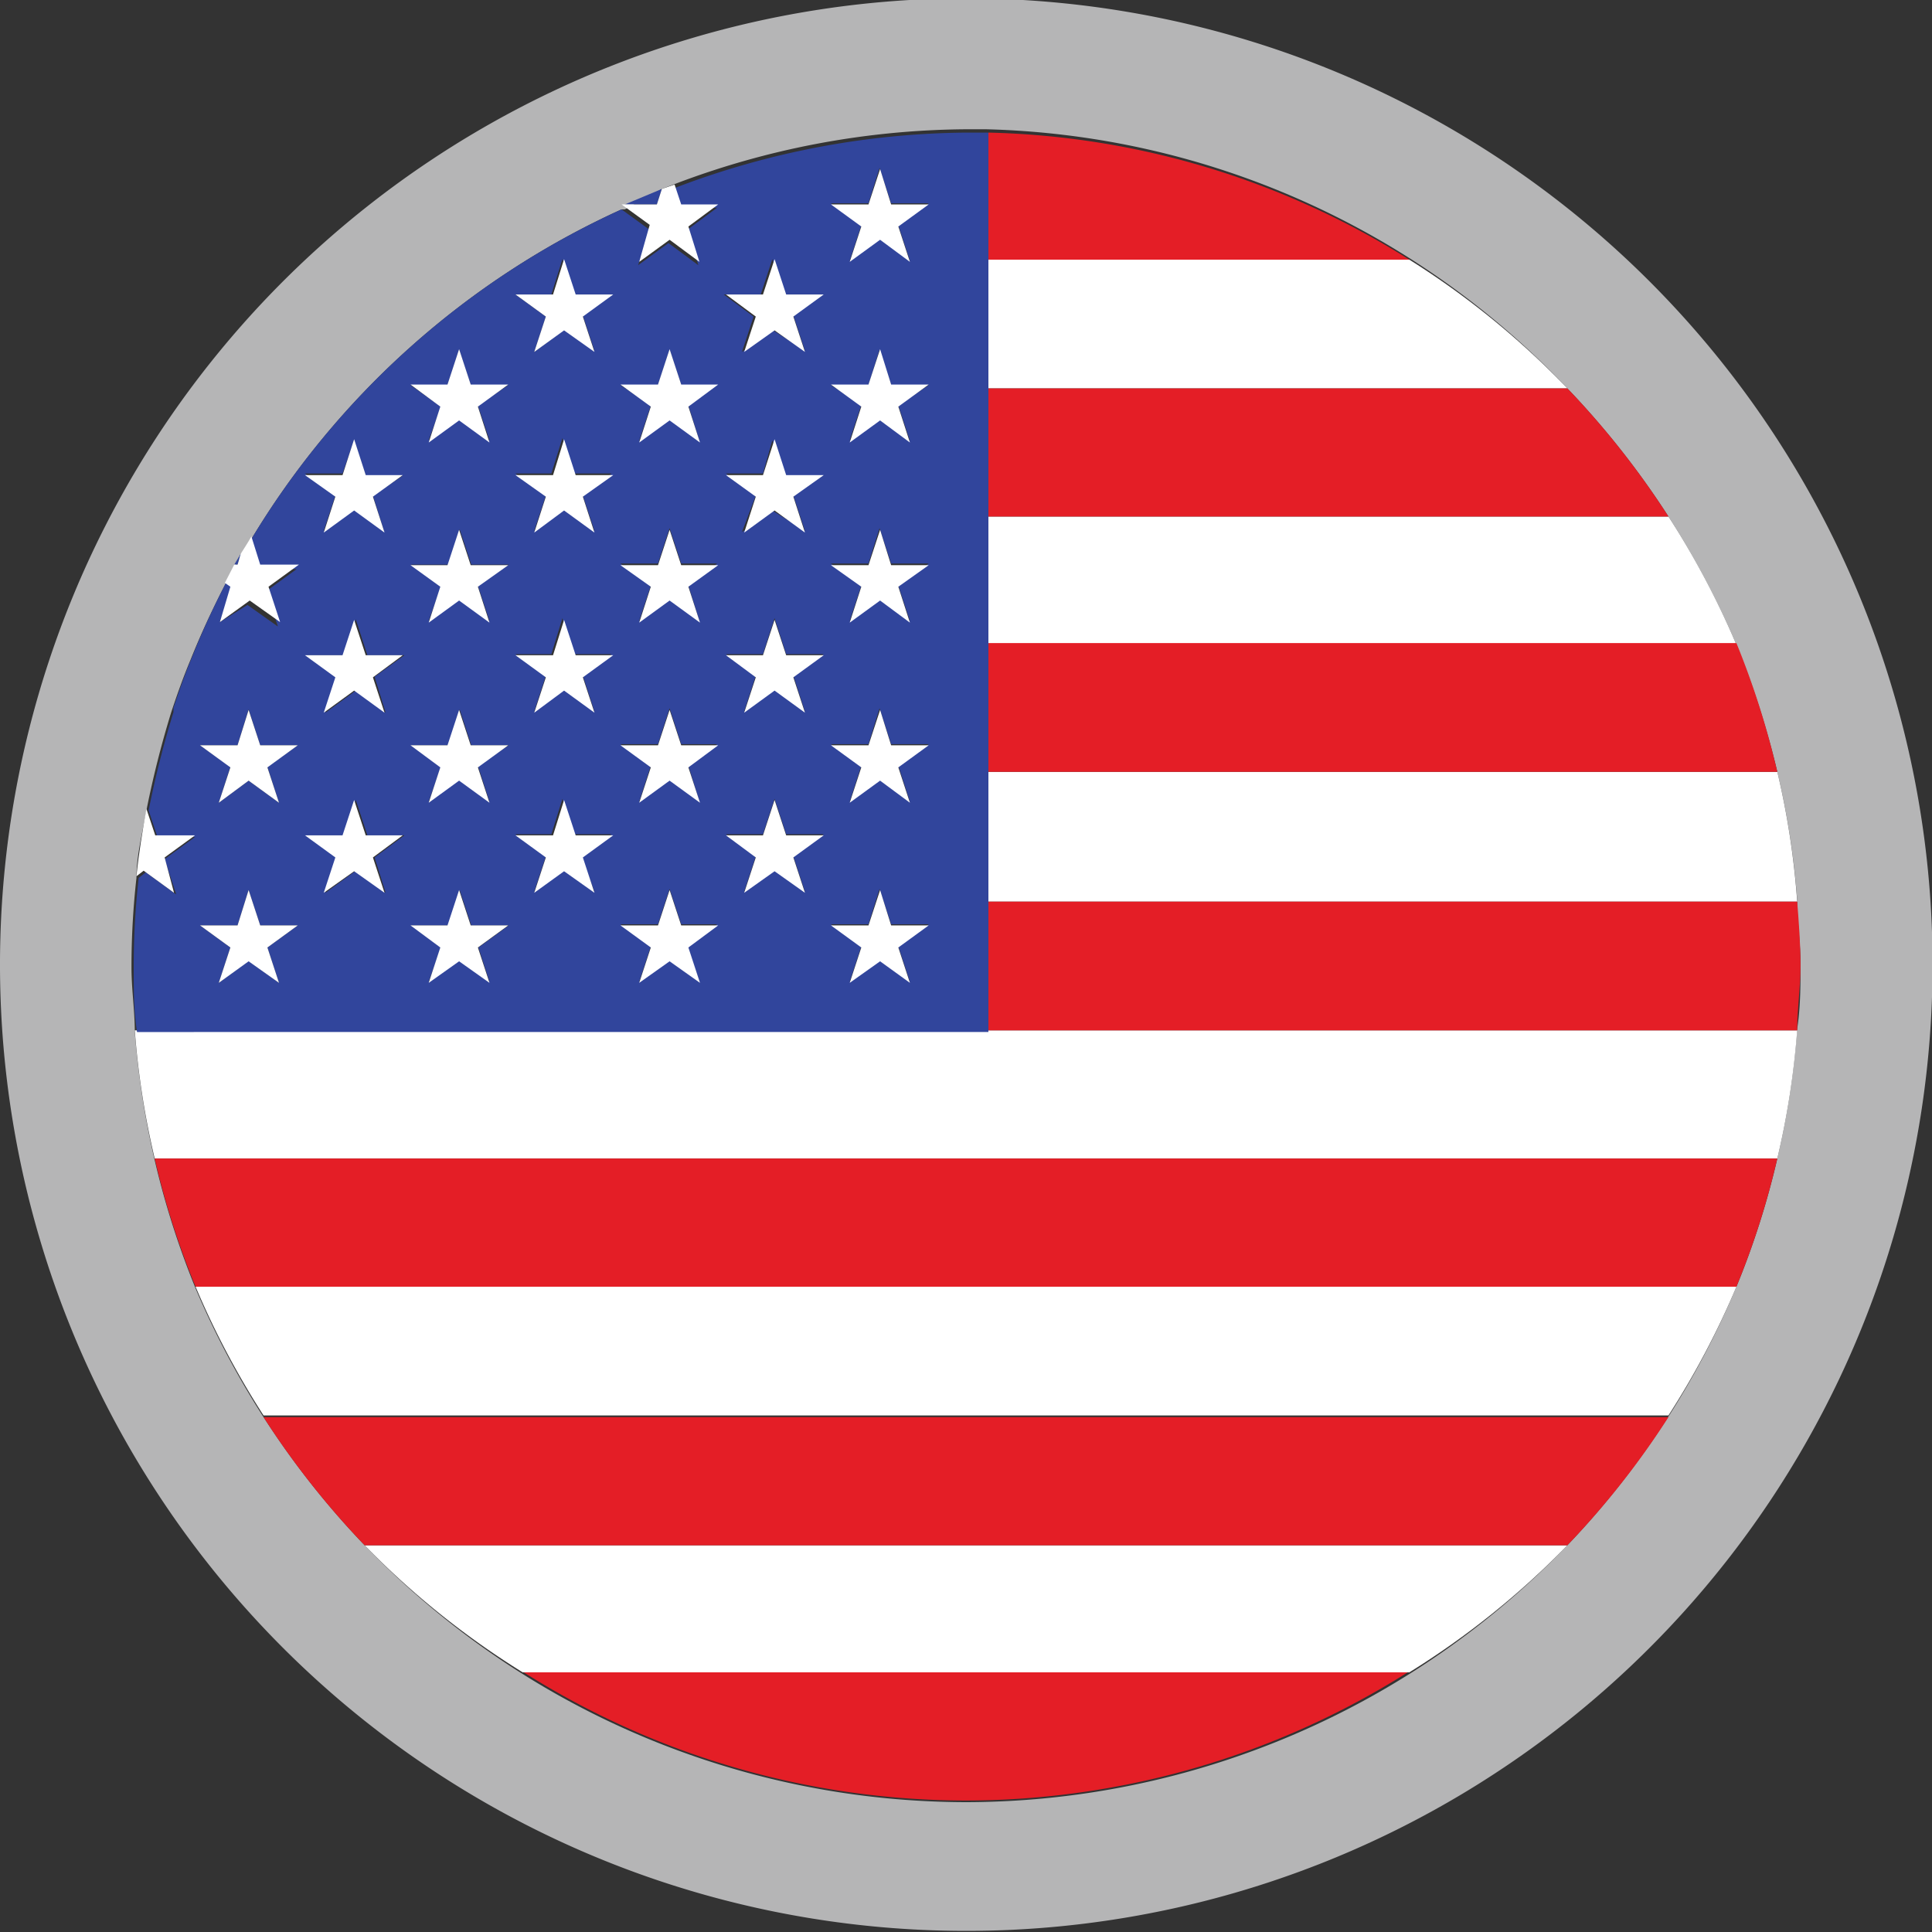
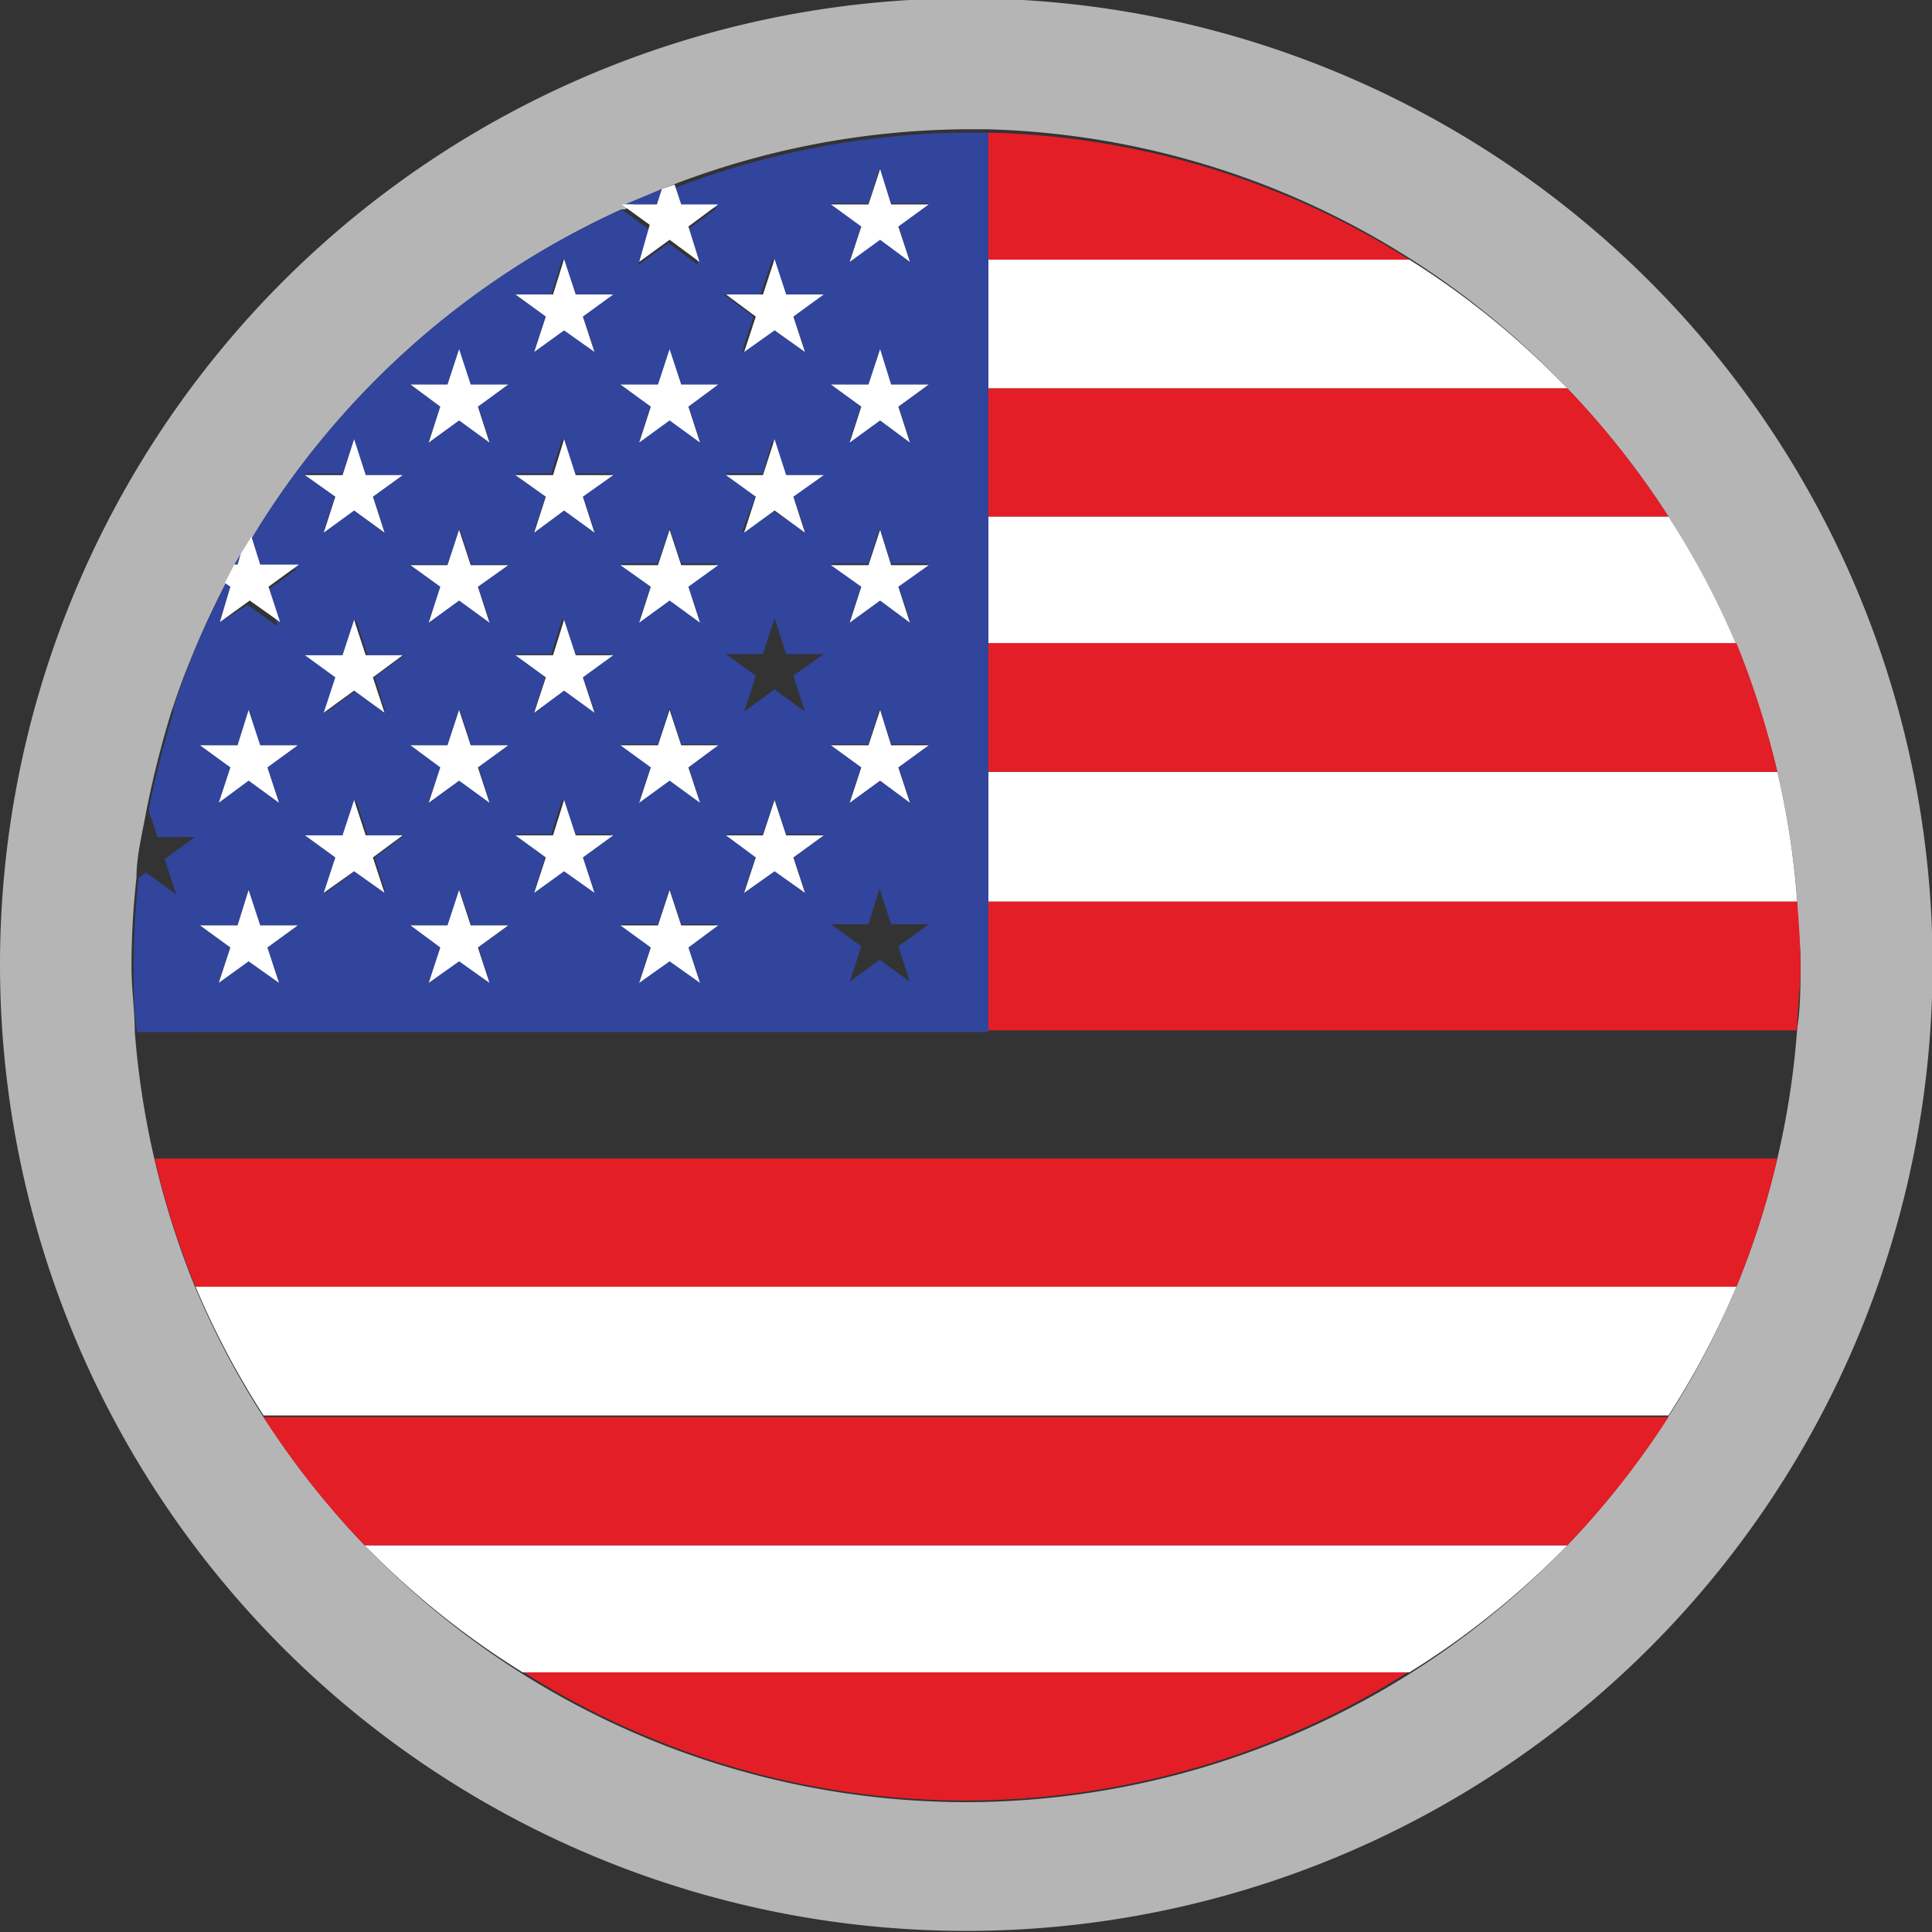
<svg xmlns="http://www.w3.org/2000/svg" id="a186c27e-75e9-4181-8ad0-ace2edc94d8a" data-name="Layer 1" width="34.97" height="34.97" viewBox="0 0 34.97 34.97">
  <rect x="0" y="0" width="34.97" height="34.97" fill="#333333" stroke="none" />
  <path d="M17.51,0A17.49,17.49,0,1,0,35,17.51,17.49,17.49,0,0,0,17.51,0ZM32.19,21a14.94,14.94,0,0,1-.74,2.32A15.36,15.36,0,0,1,28.39,28a15.12,15.12,0,0,1-10.88,4.65h0A15.12,15.12,0,0,1,6.62,28a15.36,15.36,0,0,1-3.06-4.65,15.46,15.46,0,0,1-1.1-4.64c0-.39-.06-.77-.06-1.17a14.39,14.39,0,0,1,.09-1.62c0-.41.11-.82.18-1.22a17.83,17.83,0,0,1,.45-1.78l0,0c.11-.33.22-.64.35-.95h0c.18-.45.38-.88.6-1.31l.17-.33.12-.2c.06-.1.13-.2.19-.31a15.12,15.12,0,0,1,6.72-6l.06,0L12,3.45l.21-.08a15.07,15.07,0,0,1,5.27-1h0l.4,0A15,15,0,0,1,28.39,7.06a15.49,15.49,0,0,1,3.06,4.64A15.41,15.41,0,0,1,32.19,14a14.76,14.76,0,0,1,.36,2.32c0,.39.06.77.06,1.16s0,.78-.06,1.17A14.94,14.94,0,0,1,32.19,21Z" transform="translate(-0.02 -0.03)" fill="#b5b5b6" />
  <path d="M17.91,16.35H32.55A14.76,14.76,0,0,0,32.19,14H17.91Z" transform="translate(-0.02 -0.03)" fill="#fff" />
  <path d="M17.91,7.06H28.39a15,15,0,0,0-2.86-2.33H17.91Z" transform="translate(-0.02 -0.03)" fill="#fff" />
  <path d="M17.91,11.7H31.45a15.12,15.12,0,0,0-1.23-2.32H17.91Z" transform="translate(-0.02 -0.03)" fill="#fff" />
-   <path d="M2.46,18.68A14.94,14.94,0,0,0,2.82,21H32.19a14.94,14.94,0,0,0,.36-2.32H2.46Z" transform="translate(-0.02 -0.03)" fill="#fff" />
  <path d="M4.79,25.65H30.22a15.22,15.22,0,0,0,1.23-2.33H3.56A15.22,15.22,0,0,0,4.79,25.65Z" transform="translate(-0.02 -0.03)" fill="#fff" />
  <path d="M9.48,30.3H25.53A15,15,0,0,0,28.39,28H6.62A15,15,0,0,0,9.48,30.3Z" transform="translate(-0.02 -0.03)" fill="#fff" />
  <path d="M25.53,4.73a14.92,14.92,0,0,0-7.62-2.3v2.3Z" transform="translate(-0.02 -0.03)" fill="#e41e26" />
  <path d="M17.91,9.38H30.22a15.19,15.19,0,0,0-1.83-2.32H17.91Z" transform="translate(-0.02 -0.03)" fill="#e41e26" />
  <path d="M17.91,14H32.19a15.41,15.41,0,0,0-.74-2.33H17.91Z" transform="translate(-0.02 -0.03)" fill="#e41e26" />
  <path d="M32.55,16.35H17.91v2.33H32.55c0-.39.06-.77.06-1.17S32.58,16.74,32.55,16.35Z" transform="translate(-0.02 -0.03)" fill="#e41e26" />
  <path d="M3.56,23.32H31.45A14.94,14.94,0,0,0,32.19,21H2.82A14.94,14.94,0,0,0,3.56,23.32Z" transform="translate(-0.02 -0.03)" fill="#e41e26" />
  <path d="M6.62,28H28.39a15.19,15.19,0,0,0,1.83-2.32H4.79A15.19,15.19,0,0,0,6.62,28Z" transform="translate(-0.02 -0.03)" fill="#e41e26" />
  <path d="M17.5,32.62h0a15,15,0,0,0,8-2.32h-16A15,15,0,0,0,17.5,32.62Z" transform="translate(-0.02 -0.03)" fill="#e41e26" />
  <path d="M4.38,10.05l-.12.2h.06Z" transform="translate(-0.02 -0.03)" fill="#31459c" />
  <path d="M12,3.45l-.67.28h.58Z" transform="translate(-0.02 -0.03)" fill="#31459c" />
  <path d="M17.91,16.35V2.43l-.4,0h0a15.07,15.07,0,0,0-5.27,1l.12.36H13l-.54.4.2.64-.54-.4-.55.4.21-.64-.51-.37a15.12,15.12,0,0,0-6.72,6l.16.51h.68l-.55.4.21.64-.55-.39L4,11.29l.21-.64-.1-.07c-.22.43-.42.86-.6,1.31h0c-.13.31-.24.62-.35.95l0,.08,0,0a17.83,17.83,0,0,0-.45,1.78l.16.48h.68l-.55.4.21.64-.55-.4-.13.1a14.39,14.39,0,0,0-.09,1.62c0,.4,0,.78.06,1.17H17.91ZM5.07,17.82l-.55-.4-.54.4.21-.64-.55-.4h.68l.2-.64.21.64h.68l-.55.4Zm-.21-3.91.21.65-.55-.4-.54.4.21-.65-.55-.39h.68l.2-.65.21.65h.68ZM7,16.19l-.54-.4-.55.4.21-.64-.55-.4h.68l.21-.64.21.64h.67l-.54.4Zm-.2-3.91.2.65-.54-.4-.55.4.21-.65-.55-.39h.68l.21-.65.21.65h.67ZM6.77,9l.2.64-.54-.39-.55.39L6.09,9l-.55-.4h.68L6.43,8l.21.64h.67Zm2.11,8.8-.55-.4-.55.4L8,17.18l-.54-.4h.67l.21-.64.21.64h.68l-.55.4Zm-.21-3.91.21.65-.55-.4-.55.4L8,13.91l-.54-.39h.67l.21-.65.21.65h.68Zm0-3.26.21.64-.55-.39-.55.39L8,10.65l-.54-.4h.67l.21-.64.21.64h.68Zm0-3.26L8.88,8l-.55-.4L7.78,8,8,7.39,7.45,7h.67l.21-.64L8.54,7h.68Zm2.11,8.8-.55-.4-.54.4.21-.64-.55-.4H10l.2-.64.21.64h.68l-.55.4Zm-.21-3.91.21.65-.55-.4-.54.4.21-.65-.55-.39H10l.2-.65.21.65h.68Zm0-3.26.21.64-.55-.39-.54.39L9.9,9l-.55-.4H10l.2-.64.21.64h.68Zm0-3.26.21.64L10.23,6l-.54.4.21-.64-.55-.4H10l.2-.64.21.64h.68Zm2.11,12.06-.54-.4-.55.4.21-.64-.55-.4h.68l.21-.64.21.64H13l-.54.4Zm-.2-3.91.2.65-.54-.4-.55.4.21-.65-.55-.39h.68l.21-.65.21.65H13Zm0-3.26.2.64-.54-.39-.55.39.21-.64-.55-.4h.68l.21-.64.21.64H13Zm0-3.26.2.64-.54-.4-.55.4.21-.64L11.25,7h.68l.21-.64.21.64H13Zm2.11,8.8-.55-.4-.55.4.21-.64-.54-.4h.67l.21-.64.21.64h.68l-.55.4Zm-.21-3.91.21.65-.55-.4-.55.4.21-.65-.54-.39h.67l.21-.65.21.65h.68Zm0-3.26.21.64L14,9.27l-.55.39L13.7,9l-.54-.4h.67L14,8l.21.64h.68Zm0-3.26.21.64L14,6l-.55.4.21-.64-.54-.4h.67L14,4.72l.21.64h.68Zm2.11,12.06-.55-.4-.54.4.21-.64-.55-.4h.68l.2-.64.21.64h.68l-.55.4Zm-.21-3.91.21.65-.55-.4-.54.4.21-.65-.55-.39h.68l.2-.65.21.65h.68Zm0-3.26.21.64-.55-.39-.54.39.21-.64-.55-.4h.68l.2-.64.21.64h.68Zm0-3.26.21.64-.55-.4L15.4,8l.21-.64L15.06,7h.68l.2-.64.21.64h.68Zm0-3.26.21.64-.55-.4-.54.4.21-.64-.55-.4h.68l.2-.64.21.64h.68Z" transform="translate(-0.02 -0.03)" fill="#31459c" />
  <path d="M11.59,4.77l.55-.4.54.4-.2-.64.54-.4h-.67l-.12-.36L12,3.45l-.09.28h-.58l-.06,0,.51.37Z" transform="translate(-0.02 -0.03)" fill="#fff" />
  <polygon points="15.93 3.06 15.72 3.7 15.04 3.7 15.59 4.1 15.38 4.74 15.93 4.34 16.47 4.74 16.26 4.1 16.81 3.7 16.13 3.7 15.93 3.06" fill="#fff" />
  <polygon points="10.21 4.69 10.01 5.33 9.33 5.33 9.88 5.73 9.67 6.37 10.21 5.98 10.76 6.37 10.55 5.73 11.1 5.33 10.42 5.33 10.21 4.69" fill="#fff" />
  <polygon points="14.02 4.69 13.81 5.33 13.14 5.33 13.68 5.73 13.47 6.37 14.02 5.98 14.57 6.37 14.36 5.73 14.91 5.33 14.23 5.33 14.02 4.69" fill="#fff" />
  <polygon points="8.31 6.32 8.1 6.96 7.43 6.96 7.97 7.36 7.76 8.01 8.31 7.61 8.86 8.01 8.65 7.36 9.2 6.96 8.52 6.96 8.31 6.32" fill="#fff" />
  <polygon points="12.12 6.32 11.91 6.96 11.23 6.96 11.78 7.36 11.57 8.01 12.12 7.61 12.67 8.01 12.46 7.36 13 6.96 12.33 6.96 12.12 6.32" fill="#fff" />
  <polygon points="15.93 6.32 15.72 6.96 15.04 6.96 15.59 7.36 15.38 8.01 15.93 7.61 16.47 8.01 16.26 7.36 16.81 6.96 16.13 6.96 15.93 6.32" fill="#fff" />
  <polygon points="6.41 7.95 6.2 8.6 5.52 8.6 6.07 8.99 5.86 9.64 6.41 9.24 6.96 9.64 6.75 8.99 7.29 8.6 6.62 8.6 6.41 7.95" fill="#fff" />
  <polygon points="10.21 7.95 10.01 8.6 9.33 8.6 9.88 8.99 9.67 9.64 10.21 9.24 10.76 9.64 10.55 8.99 11.1 8.6 10.42 8.6 10.21 7.95" fill="#fff" />
  <polygon points="14.02 7.95 13.81 8.6 13.14 8.6 13.68 8.99 13.47 9.64 14.02 9.24 14.57 9.64 14.36 8.99 14.91 8.6 14.23 8.6 14.02 7.95" fill="#fff" />
  <path d="M4,11.29l.54-.39.55.39-.21-.64.55-.4H4.73l-.16-.51c-.06.11-.13.21-.19.31l-.06.2H4.26l-.17.33.1.07Z" transform="translate(-0.02 -0.03)" fill="#fff" />
  <polygon points="8.31 9.59 8.1 10.23 7.43 10.23 7.97 10.62 7.76 11.27 8.31 10.87 8.86 11.27 8.65 10.62 9.2 10.23 8.52 10.23 8.31 9.59" fill="#fff" />
  <polygon points="12.12 9.59 11.91 10.23 11.23 10.23 11.78 10.62 11.57 11.27 12.12 10.87 12.67 11.27 12.46 10.62 13 10.23 12.33 10.23 12.12 9.59" fill="#fff" />
  <polygon points="15.93 9.59 15.72 10.23 15.04 10.23 15.59 10.62 15.38 11.27 15.93 10.87 16.47 11.27 16.26 10.62 16.81 10.23 16.13 10.23 15.93 9.59" fill="#fff" />
  <path d="M3.14,12.85l0,0,0,0Z" transform="translate(-0.02 -0.03)" fill="#fff" />
  <path d="M3.49,11.89h0Z" transform="translate(-0.02 -0.03)" fill="#fff" />
  <polygon points="6.41 11.22 6.2 11.86 5.52 11.86 6.07 12.26 5.86 12.9 6.41 12.5 6.96 12.9 6.75 12.26 7.29 11.86 6.62 11.86 6.41 11.22" fill="#fff" />
  <polygon points="10.21 11.22 10.01 11.86 9.33 11.86 9.88 12.26 9.67 12.9 10.21 12.5 10.76 12.9 10.55 12.26 11.1 11.86 10.42 11.86 10.21 11.22" fill="#fff" />
-   <polygon points="14.02 11.22 13.81 11.86 13.14 11.86 13.68 12.26 13.47 12.9 14.02 12.5 14.57 12.9 14.36 12.26 14.91 11.86 14.23 11.86 14.02 11.22" fill="#fff" />
  <polygon points="4.5 12.85 4.3 13.49 3.62 13.49 4.17 13.89 3.96 14.53 4.5 14.13 5.05 14.53 4.84 13.89 5.39 13.49 4.71 13.49 4.5 12.85" fill="#fff" />
  <polygon points="8.31 12.85 8.1 13.49 7.43 13.49 7.97 13.89 7.76 14.53 8.31 14.13 8.86 14.53 8.65 13.89 9.2 13.49 8.52 13.49 8.31 12.85" fill="#fff" />
  <polygon points="12.12 12.85 11.91 13.49 11.23 13.49 11.78 13.89 11.57 14.53 12.12 14.13 12.67 14.53 12.46 13.89 13 13.49 12.33 13.49 12.12 12.85" fill="#fff" />
  <polygon points="15.93 12.85 15.72 13.49 15.04 13.49 15.59 13.89 15.38 14.53 15.93 14.13 16.47 14.53 16.26 13.89 16.81 13.49 16.13 13.49 15.93 12.85" fill="#fff" />
-   <path d="M3.17,16.19,3,15.55l.55-.4H2.83l-.16-.48c-.07.4-.14.81-.18,1.22l.13-.1Z" transform="translate(-0.02 -0.03)" fill="#fff" />
  <polygon points="6.62 15.12 6.41 14.48 6.2 15.12 5.52 15.12 6.07 15.52 5.86 16.16 6.41 15.77 6.96 16.16 6.75 15.52 7.29 15.12 6.62 15.12" fill="#fff" />
  <polygon points="10.42 15.12 10.21 14.48 10.01 15.12 9.33 15.12 9.88 15.52 9.67 16.16 10.21 15.77 10.76 16.16 10.55 15.52 11.1 15.12 10.42 15.12" fill="#fff" />
  <polygon points="14.23 15.12 14.02 14.48 13.81 15.12 13.14 15.12 13.68 15.52 13.47 16.16 14.02 15.77 14.57 16.16 14.36 15.52 14.91 15.12 14.23 15.12" fill="#fff" />
  <polygon points="4.71 16.75 4.5 16.11 4.3 16.75 3.62 16.75 4.17 17.15 3.96 17.79 4.5 17.4 5.05 17.79 4.84 17.15 5.39 16.75 4.71 16.75" fill="#fff" />
  <polygon points="8.52 16.75 8.31 16.11 8.1 16.75 7.43 16.75 7.97 17.15 7.76 17.79 8.31 17.4 8.86 17.79 8.65 17.15 9.2 16.75 8.52 16.75" fill="#fff" />
  <polygon points="12.33 16.75 12.12 16.11 11.91 16.75 11.23 16.75 11.78 17.15 11.57 17.79 12.12 17.4 12.67 17.79 12.46 17.15 13 16.75 12.33 16.75" fill="#fff" />
-   <polygon points="16.13 16.75 15.93 16.11 15.72 16.75 15.04 16.75 15.59 17.15 15.38 17.79 15.93 17.4 16.47 17.79 16.26 17.15 16.81 16.75 16.13 16.75" fill="#fff" />
</svg>